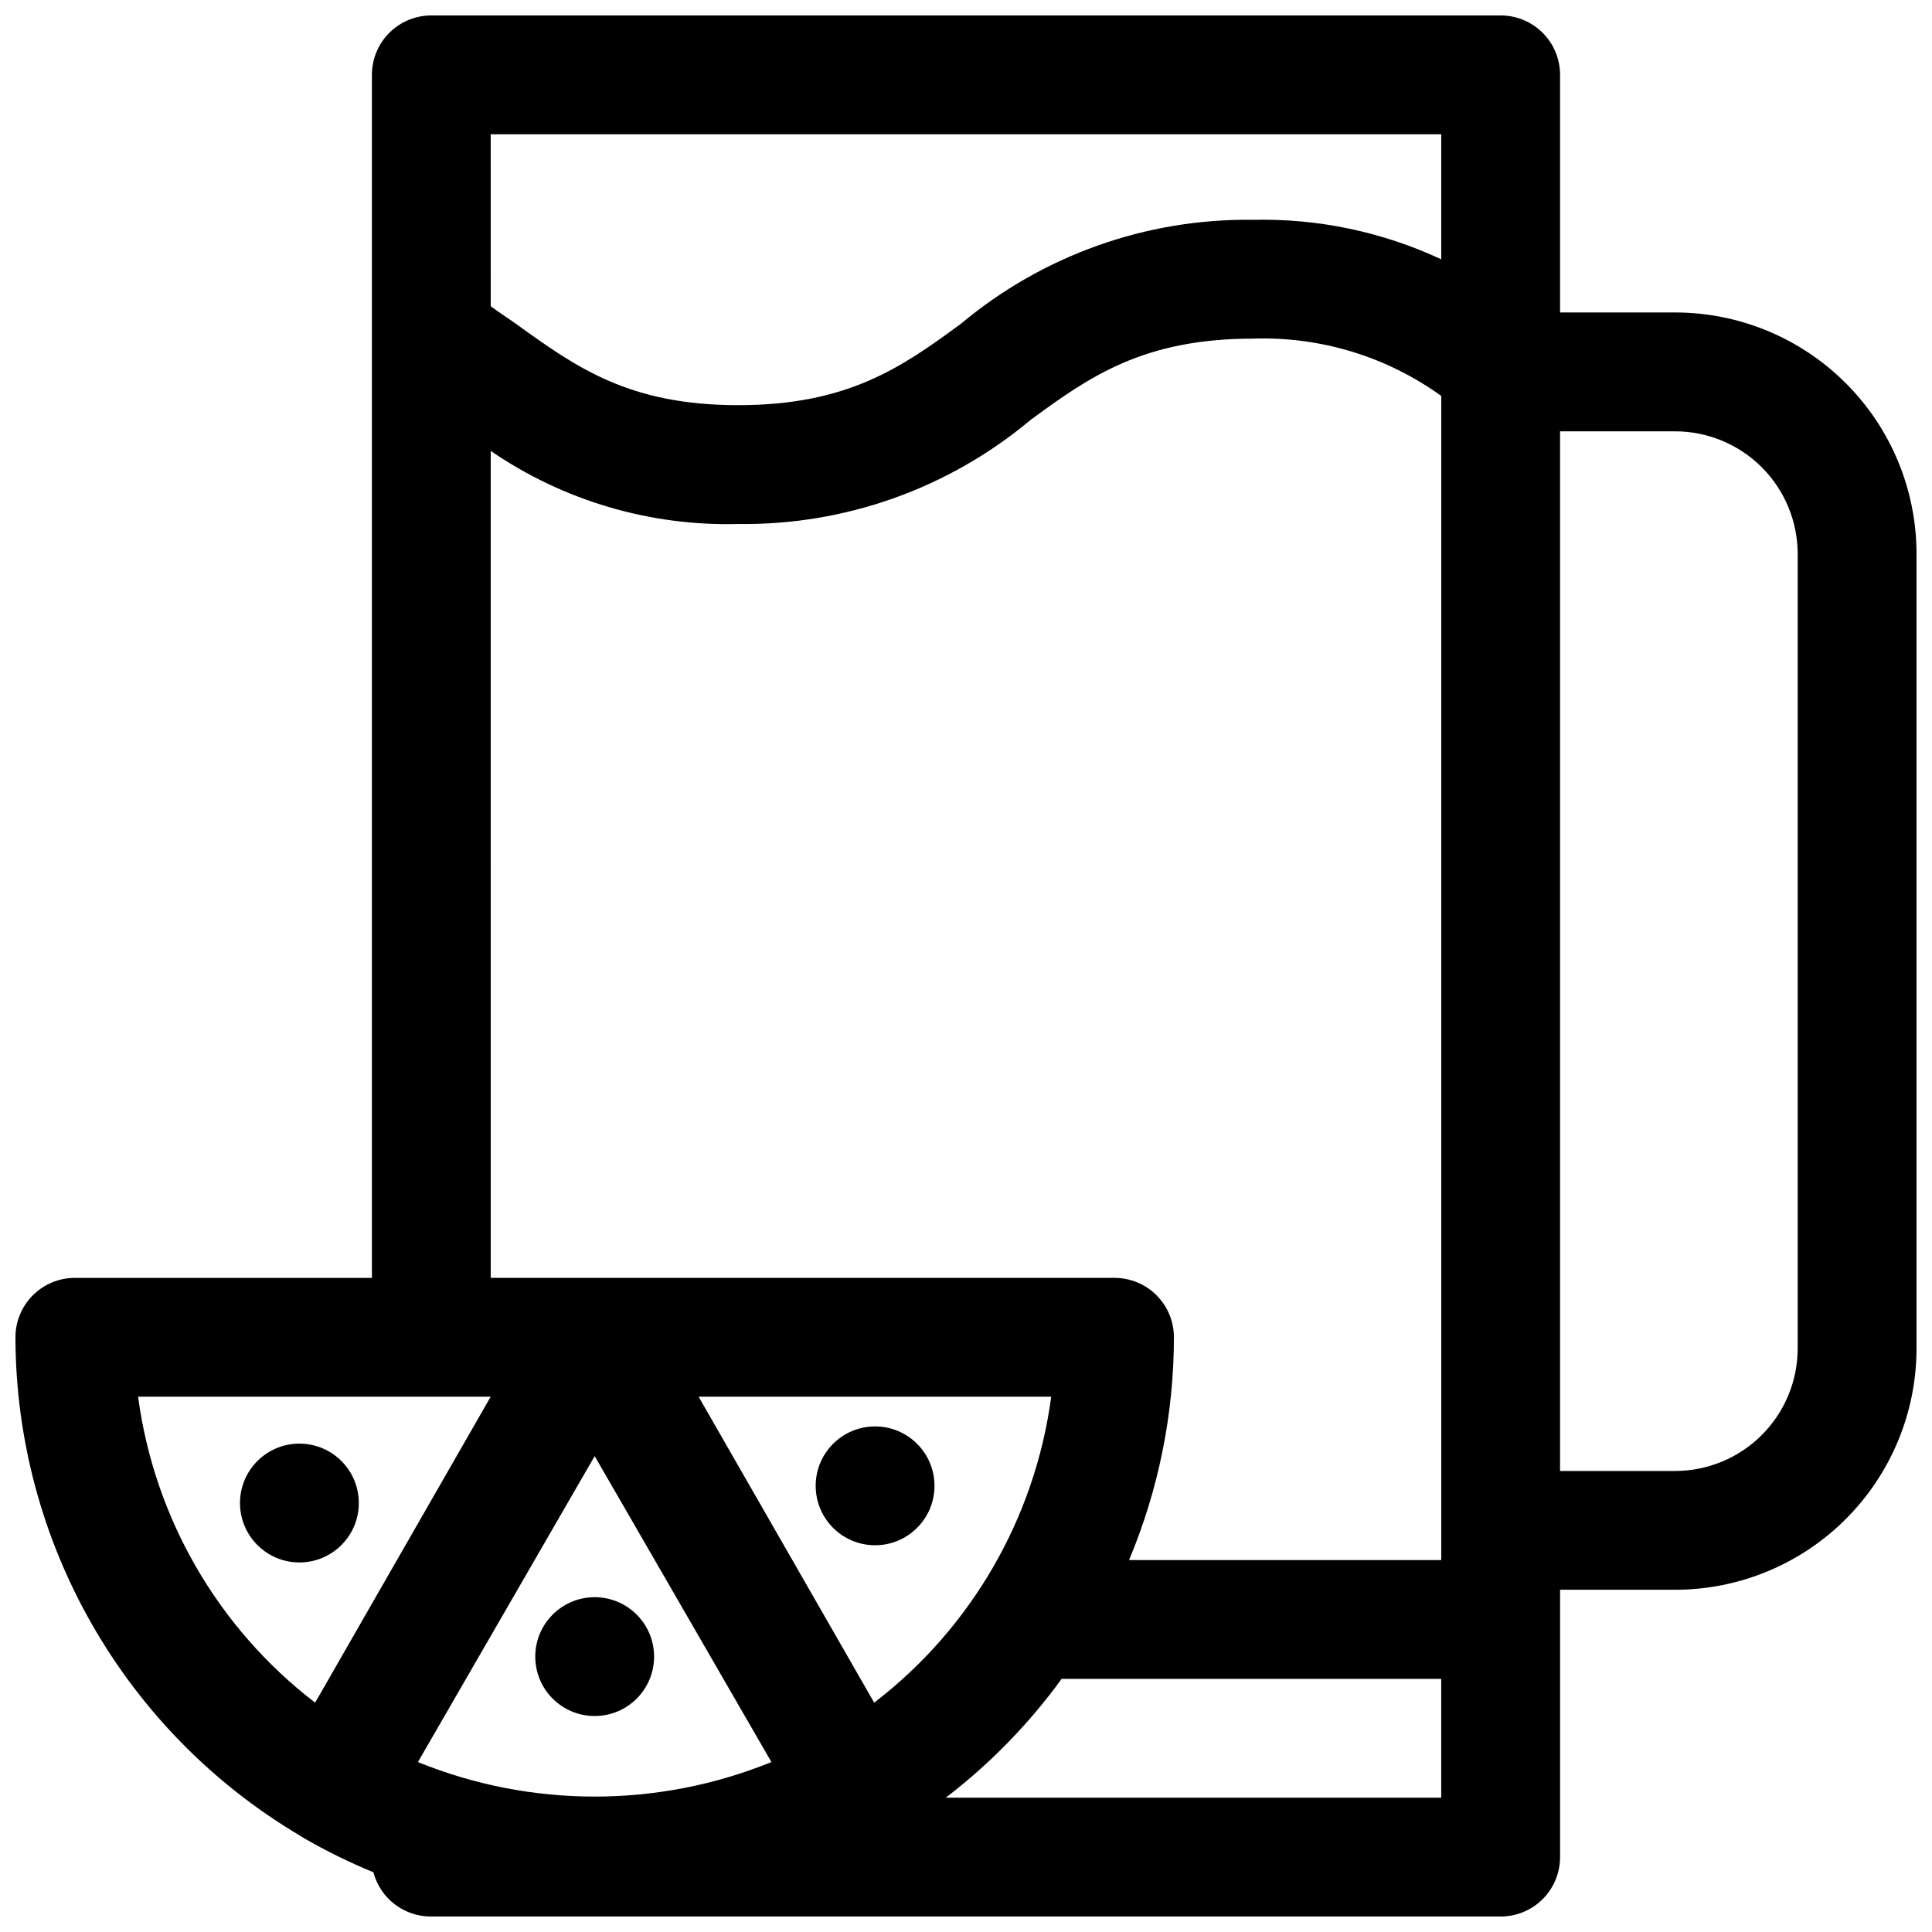
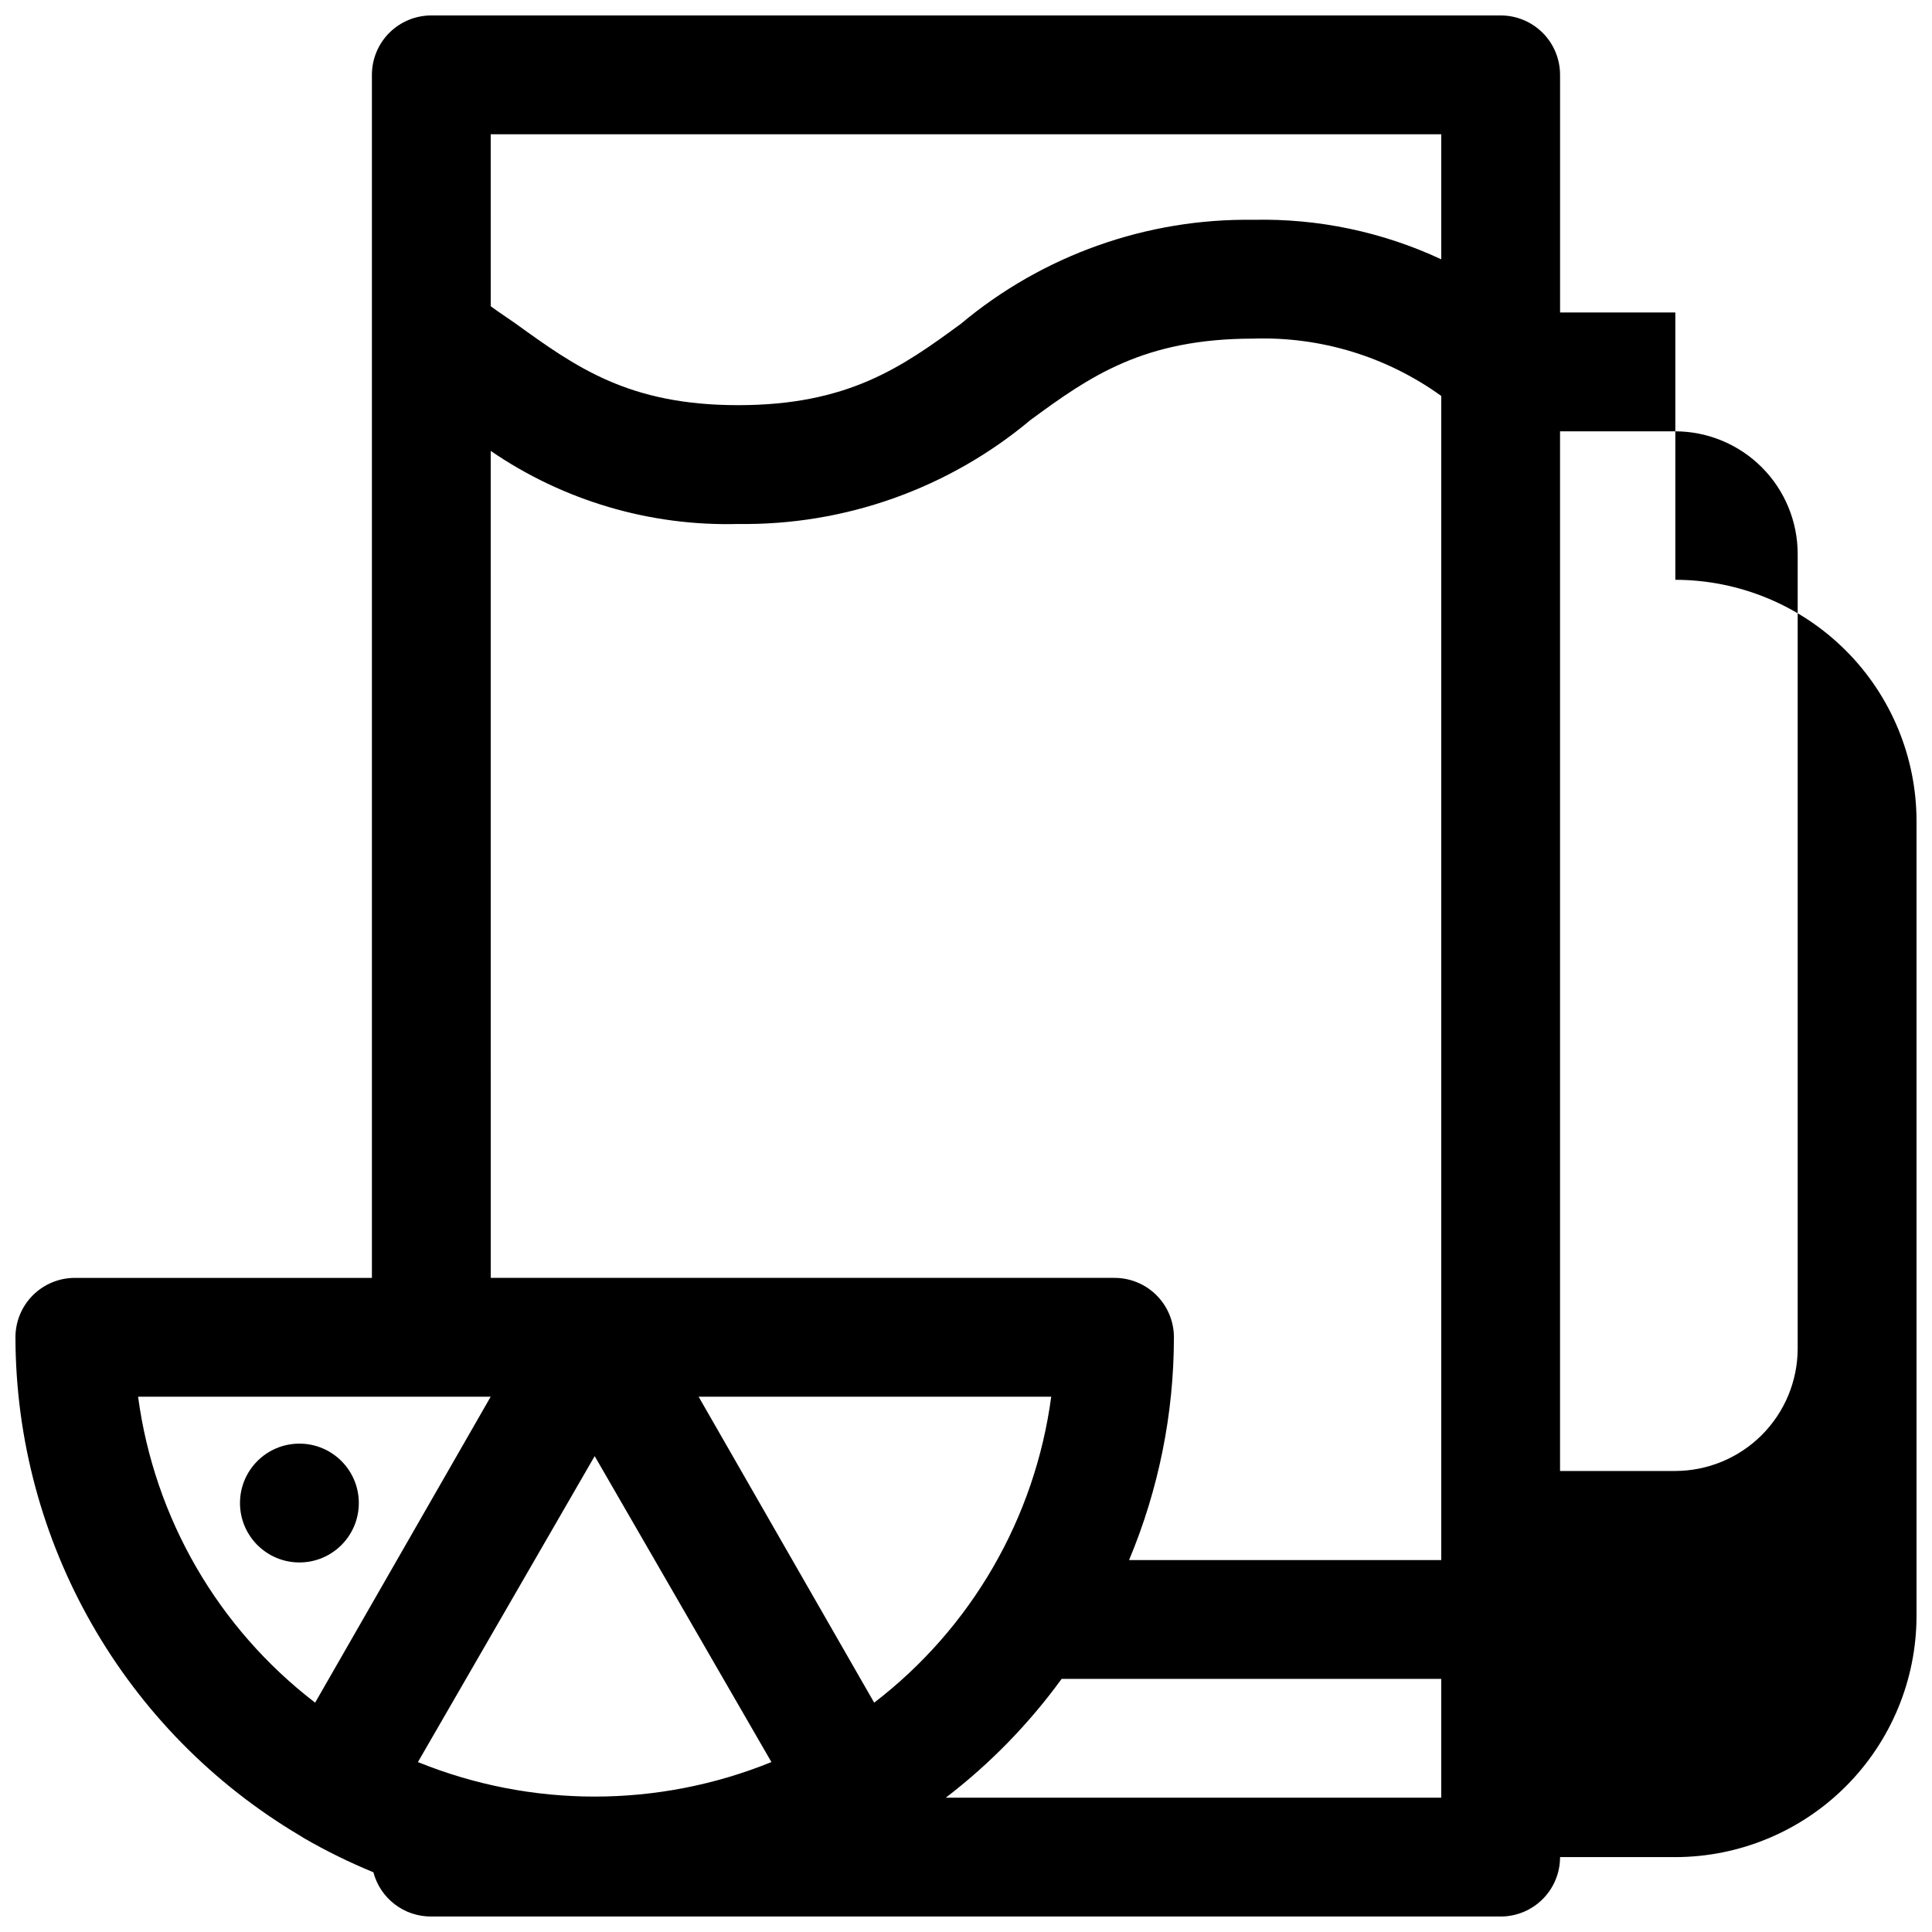
<svg xmlns="http://www.w3.org/2000/svg" width="800px" height="800px" version="1.1" viewBox="144 144 512 512">
  <defs>
    <clipPath id="a">
      <path d="m148.09 148.09h503.81v503.81h-503.81z" />
    </clipPath>
  </defs>
  <g clip-path="url(#a)">
-     <path d="m587.98 226.81h-30.547v-62.977c0-4.172-1.656-8.18-4.609-11.133-2.953-2.949-6.957-4.609-11.133-4.609h-283.39c-4.176 0-8.18 1.66-11.133 4.609-2.953 2.953-4.609 6.961-4.609 11.133v318.82h-78.723c-4.172 0-8.18 1.656-11.133 4.609-2.949 2.953-4.609 6.957-4.609 11.133 0.09 54.309 28.816 104.54 75.57 132.17l0.867 0.551c5.93 3.426 12.086 6.449 18.422 9.055 0.891 3.379 2.883 6.371 5.664 8.492 2.777 2.125 6.188 3.262 9.684 3.234h283.39c4.176 0 8.18-1.656 11.133-4.609s4.609-6.957 4.609-11.133v-70.848h30.547c16.945-0.023 33.191-6.762 45.176-18.746 11.98-11.984 18.723-28.23 18.742-45.176v-210.58c0-16.961-6.731-33.227-18.715-45.227-11.988-12-28.246-18.75-45.203-18.773zm-62.035-47.23v33.141c-15.582-7.273-32.633-10.855-49.828-10.469-28.289-0.391-55.773 9.387-77.461 27.551-15.742 11.57-29.992 21.57-59.039 21.57s-42.98-10.078-59.117-21.727c-2.125-1.496-4.328-2.914-6.453-4.488l-0.004-45.578zm-251.9 83.914c19.27 13.211 42.219 19.988 65.574 19.367 28.285 0.391 55.773-9.387 77.461-27.551 15.742-11.57 29.992-21.57 59.039-21.57 17.832-0.59 35.359 4.754 49.828 15.191v308.5h-82.734c7.836-18.695 11.879-38.766 11.887-59.039 0-4.176-1.656-8.18-4.609-11.133-2.953-2.953-6.957-4.609-11.133-4.609h-165.31zm-19.289 347.47 46.84-81.082 46.84 81.082c-30.035 12.199-63.645 12.199-93.68 0zm120.91-15.742-46.523-81.082h93.441c-4.293 32.168-21.164 61.324-46.914 81.082zm-195.07-81.082h93.441l-46.523 81.082c-25.754-19.758-42.625-48.914-46.918-81.082zm214.04 106.27c11.699-8.961 22.039-19.566 30.703-31.488h100.6v31.488zm225.77-119.02c-0.02 8.594-3.441 16.832-9.52 22.91s-14.316 9.5-22.91 9.523h-30.547v-275.52h30.547c8.605 0.023 16.855 3.457 22.938 9.551 6.078 6.094 9.492 14.352 9.492 22.961z" />
+     <path d="m587.98 226.81h-30.547v-62.977c0-4.172-1.656-8.18-4.609-11.133-2.953-2.949-6.957-4.609-11.133-4.609h-283.39c-4.176 0-8.18 1.66-11.133 4.609-2.953 2.953-4.609 6.961-4.609 11.133v318.82h-78.723c-4.172 0-8.18 1.656-11.133 4.609-2.949 2.953-4.609 6.957-4.609 11.133 0.09 54.309 28.816 104.54 75.57 132.17l0.867 0.551c5.93 3.426 12.086 6.449 18.422 9.055 0.891 3.379 2.883 6.371 5.664 8.492 2.777 2.125 6.188 3.262 9.684 3.234h283.39c4.176 0 8.18-1.656 11.133-4.609s4.609-6.957 4.609-11.133h30.547c16.945-0.023 33.191-6.762 45.176-18.746 11.98-11.984 18.723-28.23 18.742-45.176v-210.58c0-16.961-6.731-33.227-18.715-45.227-11.988-12-28.246-18.75-45.203-18.773zm-62.035-47.23v33.141c-15.582-7.273-32.633-10.855-49.828-10.469-28.289-0.391-55.773 9.387-77.461 27.551-15.742 11.57-29.992 21.57-59.039 21.57s-42.98-10.078-59.117-21.727c-2.125-1.496-4.328-2.914-6.453-4.488l-0.004-45.578zm-251.9 83.914c19.27 13.211 42.219 19.988 65.574 19.367 28.285 0.391 55.773-9.387 77.461-27.551 15.742-11.57 29.992-21.57 59.039-21.57 17.832-0.59 35.359 4.754 49.828 15.191v308.5h-82.734c7.836-18.695 11.879-38.766 11.887-59.039 0-4.176-1.656-8.18-4.609-11.133-2.953-2.953-6.957-4.609-11.133-4.609h-165.31zm-19.289 347.47 46.84-81.082 46.84 81.082c-30.035 12.199-63.645 12.199-93.68 0zm120.91-15.742-46.523-81.082h93.441c-4.293 32.168-21.164 61.324-46.914 81.082zm-195.07-81.082h93.441l-46.523 81.082c-25.754-19.758-42.625-48.914-46.918-81.082zm214.04 106.27c11.699-8.961 22.039-19.566 30.703-31.488h100.6v31.488zm225.77-119.02c-0.02 8.594-3.441 16.832-9.52 22.91s-14.316 9.5-22.91 9.523h-30.547v-275.52h30.547c8.605 0.023 16.855 3.457 22.938 9.551 6.078 6.094 9.492 14.352 9.492 22.961z" />
  </g>
  <path d="m239.09 542.32c0 8.695-7.047 15.746-15.742 15.746-8.695 0-15.746-7.051-15.746-15.746 0-8.695 7.051-15.742 15.746-15.742 8.695 0 15.742 7.047 15.742 15.742" />
-   <path d="m317.34 583.02c0 8.695-7.051 15.742-15.746 15.742-8.695 0-15.742-7.047-15.742-15.742 0-8.695 7.047-15.746 15.742-15.746 8.695 0 15.746 7.051 15.746 15.746" />
-   <path d="m391.65 537.76c0 8.695-7.047 15.746-15.742 15.746-8.695 0-15.742-7.051-15.742-15.746 0-8.695 7.047-15.742 15.742-15.742 8.695 0 15.742 7.047 15.742 15.742" />
</svg>